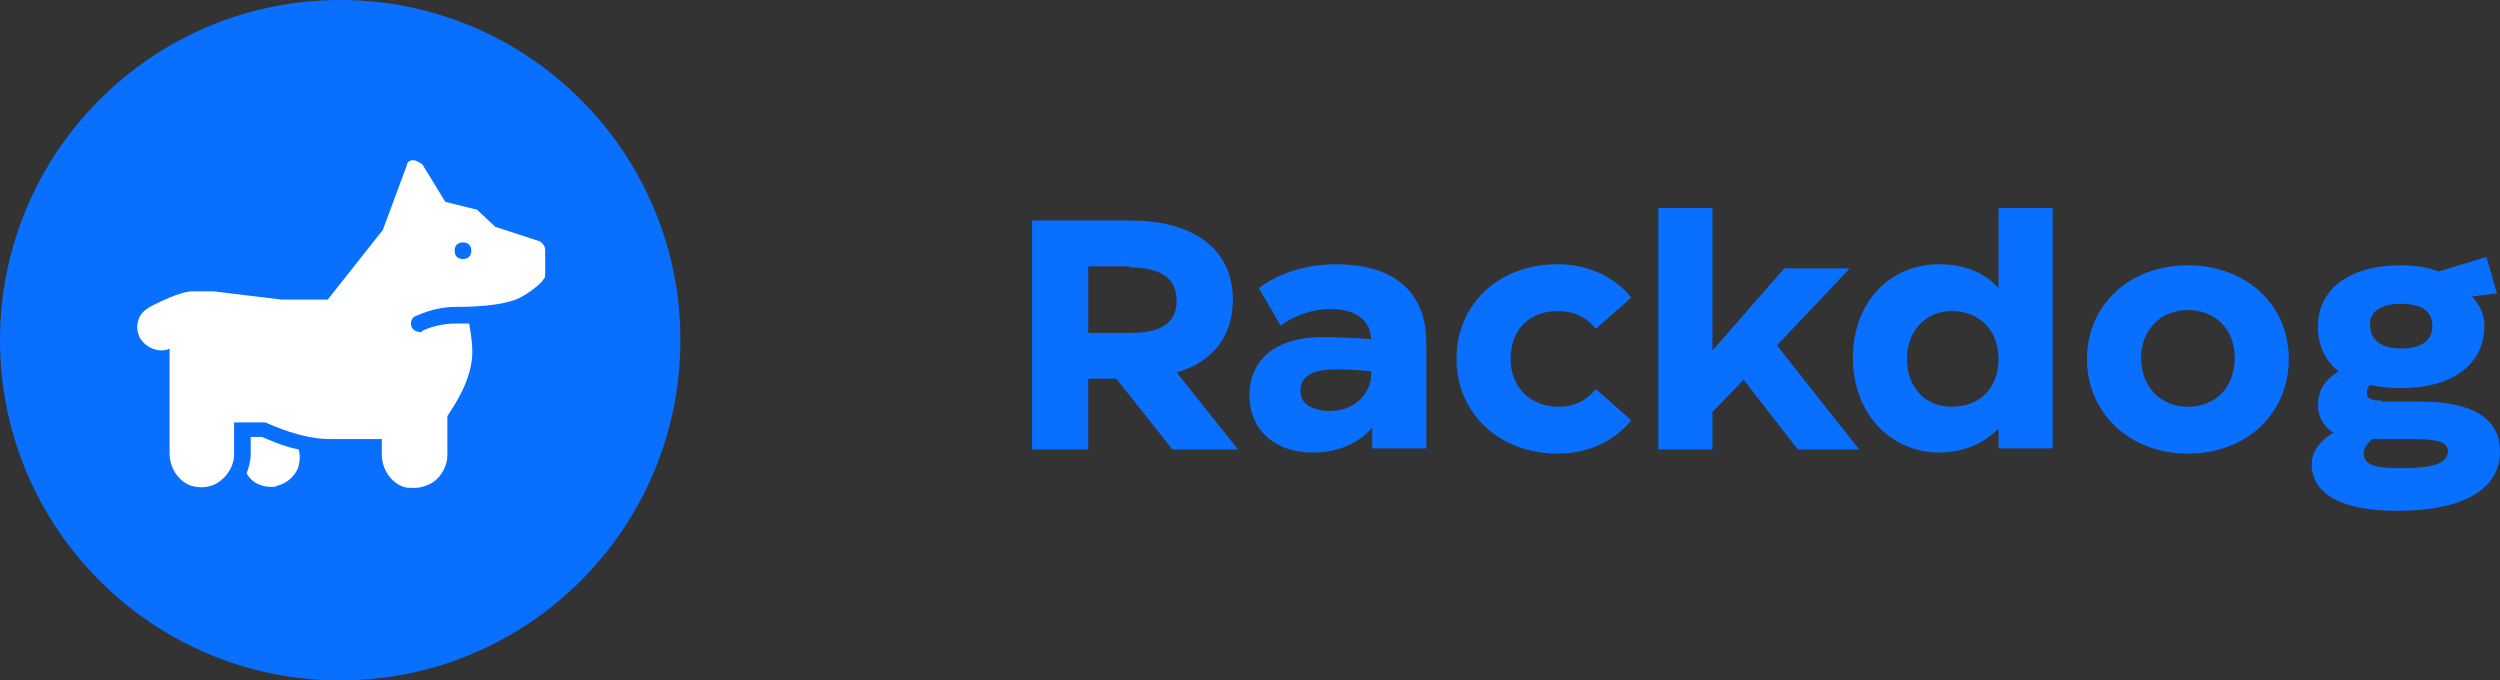
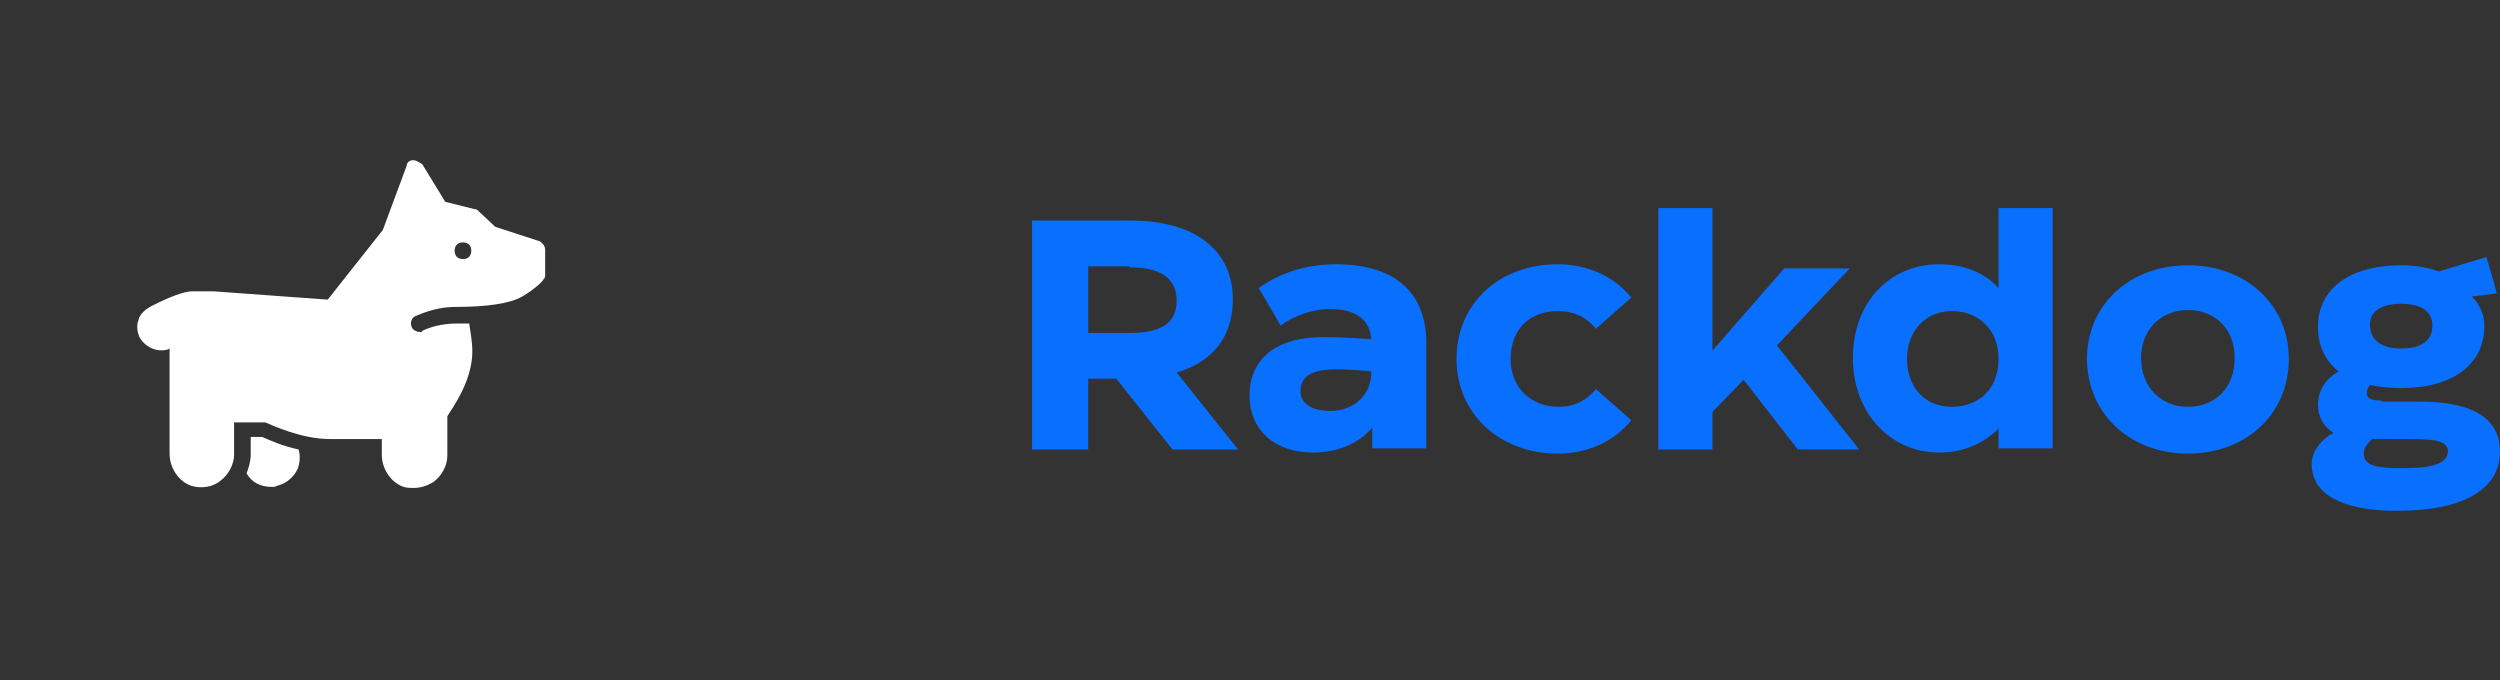
<svg xmlns="http://www.w3.org/2000/svg" version="1.1" id="Layer_1" x="0px" y="0px" viewBox="0 0 240.3 65.4" style="enable-background:new 0 0 240.3 65.4;" xml:space="preserve">
  <rect x="0" y="0" width="240.3" height="65.4" fill="#333333" stroke="none" />
  <style type="text/css">
	.st0{fill:#096FFF;}
	.st1{fill:#FFFFFF;}
</style>
  <g>
-     <circle class="st0" cx="32.7" cy="32.7" r="32.7" />
-     <path class="st1" d="M39.7,15.4c-0.3,0-0.6,0.2-0.6,0.5l-2.3,6.2l-5.3,6.7h-4.4L20.5,28h-2c-1.2,0-3.5,1.2-3.9,1.4   c-0.6,0.3-1.2,0.8-1.3,1.4c-0.2,0.5-0.1,1.1,0.1,1.6c0.5,0.9,1.6,1.5,2.7,1.2l0.2-0.1v10.1c0,1.4,0.9,2.7,2.1,3.1   c1,0.3,2.1,0.1,2.8-0.5c0.8-0.6,1.3-1.6,1.3-2.5v-3.1h3c0.7,0.3,3.5,1.6,6.2,1.6h5v1.5c0,1.4,0.9,2.7,2.1,3.1   c0.3,0.1,0.6,0.1,1,0.1c0.6,0,1.3-0.2,1.9-0.6c0.8-0.6,1.3-1.6,1.3-2.5V40c0.5-0.8,2.4-3.4,2.4-6.2c0-1-0.2-2-0.3-2.7h-1.3   c-1.9,0-3.2,0.7-3.2,0.7c-0.1,0.2-0.2,0.1-0.3,0.1c-0.3,0-0.6-0.2-0.7-0.4c-0.2-0.4-0.1-0.9,0.3-1.1c0.1,0,1.7-0.9,3.9-0.9   c2.9,0,5.2-0.3,6.4-1s2-1.5,2-1.6c0.2-0.2,0.2-0.3,0.2-0.5V24c0-0.3-0.2-0.6-0.5-0.8l-4.3-1.4l-1.7-1.6c-0.1-0.1-0.2-0.1-0.3-0.1   l-2.8-0.7l-2.2-3.6C40.3,15.6,40,15.4,39.7,15.4z M44.5,23.3c0.5,0,0.8,0.3,0.8,0.8s-0.3,0.8-0.8,0.8s-0.8-0.3-0.8-0.8   C43.7,23.6,44,23.3,44.5,23.3z M24.1,42.1v1.6c0,0.6-0.2,1.3-0.4,1.8c0.5,0.9,1.4,1.3,2.4,1.3c0.2,0,0.4,0,0.5-0.1   c0.9-0.2,1.6-0.8,2-1.6c0.2-0.5,0.3-1.3,0.1-1.9c-1.5-0.3-2.8-0.9-3.5-1.2h-1.1V42.1z" />
+     <path class="st1" d="M39.7,15.4c-0.3,0-0.6,0.2-0.6,0.5l-2.3,6.2l-5.3,6.7L20.5,28h-2c-1.2,0-3.5,1.2-3.9,1.4   c-0.6,0.3-1.2,0.8-1.3,1.4c-0.2,0.5-0.1,1.1,0.1,1.6c0.5,0.9,1.6,1.5,2.7,1.2l0.2-0.1v10.1c0,1.4,0.9,2.7,2.1,3.1   c1,0.3,2.1,0.1,2.8-0.5c0.8-0.6,1.3-1.6,1.3-2.5v-3.1h3c0.7,0.3,3.5,1.6,6.2,1.6h5v1.5c0,1.4,0.9,2.7,2.1,3.1   c0.3,0.1,0.6,0.1,1,0.1c0.6,0,1.3-0.2,1.9-0.6c0.8-0.6,1.3-1.6,1.3-2.5V40c0.5-0.8,2.4-3.4,2.4-6.2c0-1-0.2-2-0.3-2.7h-1.3   c-1.9,0-3.2,0.7-3.2,0.7c-0.1,0.2-0.2,0.1-0.3,0.1c-0.3,0-0.6-0.2-0.7-0.4c-0.2-0.4-0.1-0.9,0.3-1.1c0.1,0,1.7-0.9,3.9-0.9   c2.9,0,5.2-0.3,6.4-1s2-1.5,2-1.6c0.2-0.2,0.2-0.3,0.2-0.5V24c0-0.3-0.2-0.6-0.5-0.8l-4.3-1.4l-1.7-1.6c-0.1-0.1-0.2-0.1-0.3-0.1   l-2.8-0.7l-2.2-3.6C40.3,15.6,40,15.4,39.7,15.4z M44.5,23.3c0.5,0,0.8,0.3,0.8,0.8s-0.3,0.8-0.8,0.8s-0.8-0.3-0.8-0.8   C43.7,23.6,44,23.3,44.5,23.3z M24.1,42.1v1.6c0,0.6-0.2,1.3-0.4,1.8c0.5,0.9,1.4,1.3,2.4,1.3c0.2,0,0.4,0,0.5-0.1   c0.9-0.2,1.6-0.8,2-1.6c0.2-0.5,0.3-1.3,0.1-1.9c-1.5-0.3-2.8-0.9-3.5-1.2h-1.1V42.1z" />
    <path class="st0" d="M119,43.2l-5.9-7.4c3.5-1,5.4-3.5,5.4-7c0-4.8-3.7-7.6-9.8-7.6h-9.5v22h5.4v-6.8h2.7l5.4,6.8   C112.7,43.2,119,43.2,119,43.2z M108.6,25.7c2.9,0,4.5,1,4.5,3.2c0,2.3-1.7,3.1-4.5,3.1h-4v-6.4h4V25.7z M128.4,25.4   c-2.5,0-5.3,0.7-7.4,2.3l2.1,3.6c1.3-1,3.2-1.6,4.7-1.6c2.6,0,3.9,1.1,4,2.9c-1.4-0.1-3.2-0.2-4.6-0.2c-5,0-7.1,2.5-7.1,5.6   c0,3.3,2.4,5.5,6.1,5.5c2.8,0,4.7-1.2,5.7-2.4v2h5.2V33C137.1,28.4,134.4,25.4,128.4,25.4z M127.9,39.5c-1.8,0-2.9-0.7-2.9-1.9   c0-1.3,0.9-2.1,3.4-2.1c1.3,0,2.4,0.1,3.4,0.2V36C131.7,38.1,130,39.5,127.9,39.5z M149.7,43.6c2.7,0,5.3-1,7.1-3.2l-3.4-3   c-1.1,1.3-2.3,1.7-3.6,1.7c-2.5,0-4.6-1.7-4.6-4.6c0-3,2-4.6,4.5-4.6c1.4,0,2.6,0.4,3.7,1.7l3.4-3c-1.8-2.2-4.4-3.2-7.1-3.2   c-5.5,0-9.7,3.7-9.7,9.1C140,39.8,144.2,43.6,149.7,43.6z M178.7,43.2l-7.9-10l7-7.4h-6.3l-6.9,7.9V20h-5.2v23.2h5.2v-3.6l3-3.1   l5.2,6.7C172.8,43.2,178.7,43.2,178.7,43.2z M192.1,27.7c-1.4-1.6-3.5-2.3-5.7-2.3c-4.7,0-8.3,3.6-8.3,9s3.7,9.1,8.3,9.1   c2.2,0,4.2-0.8,5.7-2.3v1.9h5.2V20h-5.2V27.7z M187.6,39.1c-2.6,0-4.3-1.9-4.3-4.6c0-2.7,1.8-4.6,4.3-4.6c2.6,0,4.5,1.8,4.5,4.6   C192.1,37.4,190.2,39.1,187.6,39.1z M210.3,43.6c5.7,0,9.7-3.9,9.7-9.1s-4.1-9-9.7-9s-9.7,3.8-9.7,9S204.7,43.6,210.3,43.6z    M210.3,39.1c-2.6,0-4.5-1.9-4.5-4.7c0-2.7,1.9-4.6,4.5-4.6s4.5,1.8,4.5,4.6C214.8,37.3,212.9,39.1,210.3,39.1z M228.9,38.5   c-0.8,0-1.4-0.1-1.4-0.7c0-0.3,0.1-0.6,0.3-0.8c0.9,0.2,1.9,0.3,3,0.3c5,0,8-2.3,8-6c0-1.1-0.5-2.1-1.2-2.8l2.4-0.3l-1-3.5   l-4.6,1.4c-1-0.4-2.2-0.6-3.6-0.6c-5,0-8,2.3-8,5.9c0,1.8,0.7,3.3,2,4.3c-1.1,0.6-2,1.7-2,3.2c0,1.1,0.5,2.1,1.5,2.7   c-1.1,0.6-2.1,1.7-2.1,3c0,2.9,2.9,4.5,8.2,4.5c6.6,0,9.9-2.2,9.9-5.7c0-2.9-2.2-4.8-7.7-4.8h-3.7V38.5z M230.8,29.2   c1.9,0,3,0.7,3,2.1s-1,2.2-3,2.2c-1.9,0-3-0.8-3-2.3C227.8,29.9,228.9,29.2,230.8,29.2z M230.8,45c-2.2,0-3.6-0.2-3.6-1.4   c0-0.5,0.3-0.9,0.8-1.4h3.8c2.3,0,3.5,0.2,3.5,1.2C235.2,44.6,233.8,45,230.8,45z" />
  </g>
</svg>